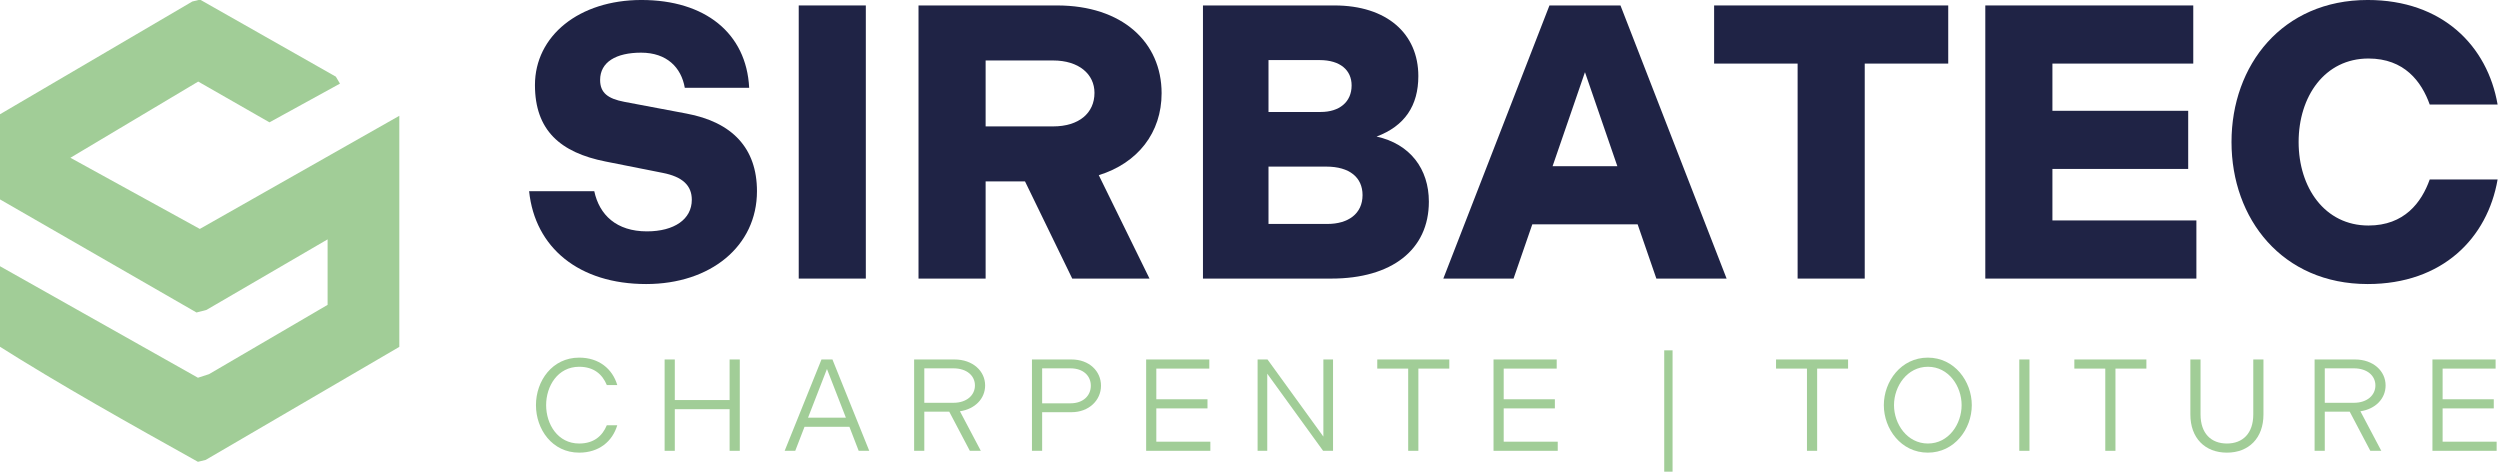
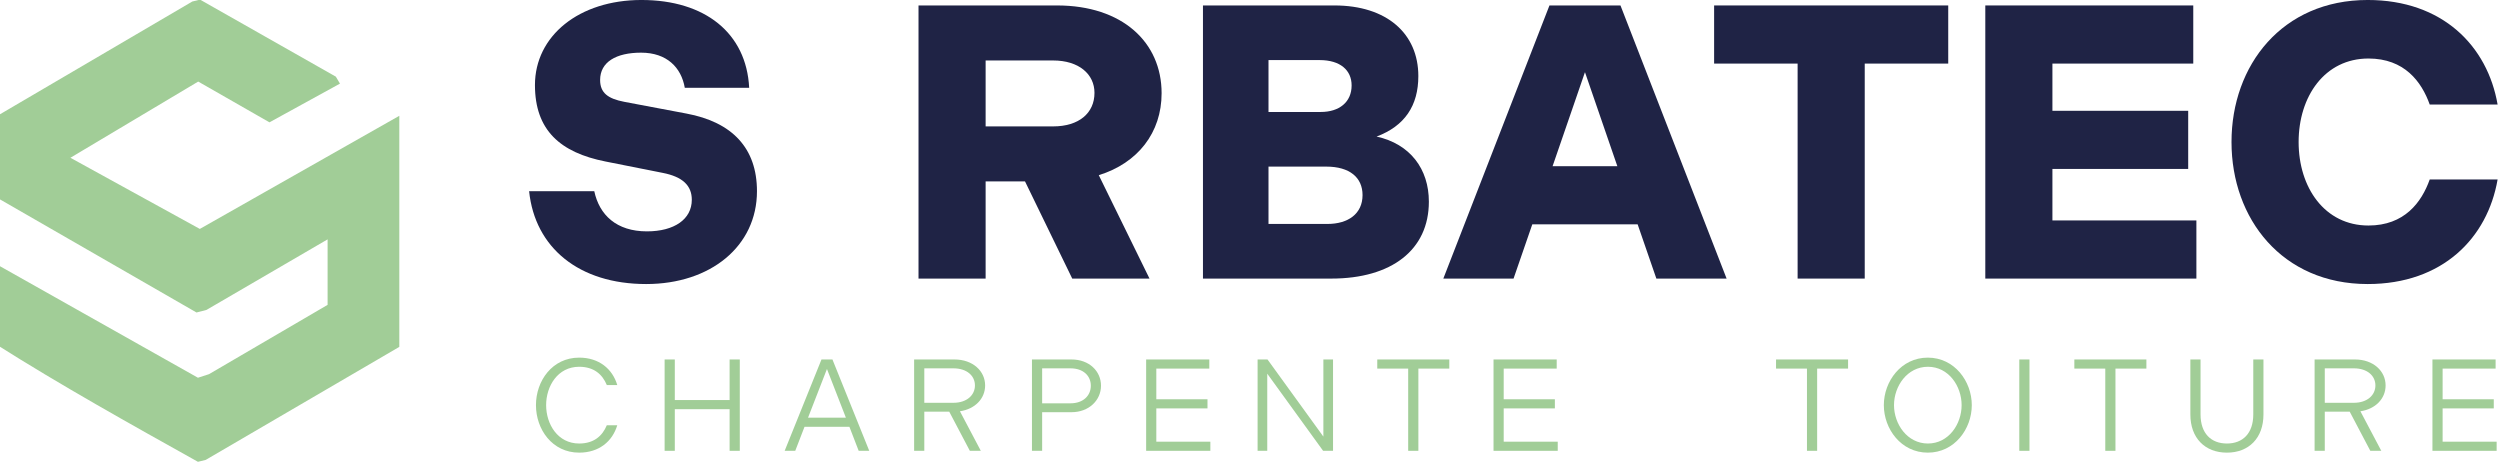
<svg xmlns="http://www.w3.org/2000/svg" width="212" height="40" viewBox="0 0 212 40" fill="none">
  <g clip-path="url(#clip0_76_900)">
    <path d="M27.78 20.298L17.509 26.281L16.663 26.499L-0.115 16.843C-0.332 16.683 -0.306 16.454 -0.334 16.223C-0.421 15.505 -0.398 10.188 -0.218 9.817L16.306 0.129L16.965 -0.031L28.479 6.5L28.828 7.091L22.85 10.374L16.808 6.917L5.97 13.379L16.945 19.413L33.862 9.819V29.415L17.444 39L16.785 39.161C11.026 35.946 5.252 32.729 -0.322 29.206V22.394L16.786 32.032L17.724 31.729L27.78 25.852V20.298Z" fill="#A1CD97" />
    <path d="M44.868 16.212H50.394C50.824 18.231 52.279 19.62 54.86 19.62C57.177 19.62 58.665 18.594 58.665 16.94C58.665 15.749 57.904 14.988 56.184 14.657L51.353 13.697C47.515 12.937 45.364 11.05 45.364 7.212C45.364 3.043 49.103 -0.001 54.397 -0.001C59.791 -0.001 63.298 2.811 63.53 7.444H58.07C57.772 5.723 56.548 4.466 54.364 4.466C52.246 4.466 50.89 5.26 50.89 6.782C50.89 7.874 51.551 8.37 52.941 8.635L58.202 9.628C62.106 10.355 64.191 12.572 64.191 16.212C64.191 20.878 60.254 24.087 54.794 24.087C49.103 24.087 45.364 21.01 44.868 16.212Z" fill="#1F2345" />
-     <path d="M67.732 0.462H73.422V23.624H67.732V0.462Z" fill="#1F2345" />
    <path d="M89.305 10.719C91.489 10.719 92.812 9.595 92.812 7.874C92.812 6.286 91.489 5.128 89.305 5.128H83.581V10.719H89.305ZM77.89 0.462H89.636C95.161 0.462 98.504 3.572 98.504 7.907C98.504 11.249 96.485 13.83 93.176 14.855L97.478 23.624H90.926L86.922 15.385H83.581V23.624H77.89V0.462Z" fill="#1F2345" />
    <path d="M112.566 18.991C114.319 18.991 115.544 18.131 115.544 16.543C115.544 15.054 114.452 14.128 112.467 14.128H107.569V18.991H112.566ZM112.003 9.495C113.558 9.495 114.617 8.668 114.617 7.245C114.617 5.955 113.658 5.095 111.904 5.095H107.569V9.495H112.003ZM102.011 0.462H113.161C117.595 0.462 120.275 2.845 120.275 6.451C120.275 8.966 119.117 10.687 116.734 11.58C119.58 12.208 121.168 14.326 121.168 17.105C121.168 21.175 118.025 23.624 112.897 23.624H102.011V0.462Z" fill="#1F2345" />
    <path d="M137.151 14.094L134.405 6.12L131.659 14.094H137.151ZM131.394 0.462H137.416L146.416 23.624H140.46L138.872 19.025H129.938L128.349 23.624H122.394L131.394 0.462Z" fill="#1F2345" />
    <path d="M152.438 5.392H145.357V0.462H165.21V5.392H158.129V23.624H152.438V5.392Z" fill="#1F2345" />
    <path d="M168.354 0.462H185.989V5.392H174.045V9.396H185.559V14.326H174.045V18.693H186.254V23.624H168.354V0.462Z" fill="#1F2345" />
    <path d="M189.232 12.043C189.232 5.525 193.534 -0.001 200.78 -0.001C207.133 -0.001 210.938 3.903 211.797 8.866H206.041C205.345 6.914 203.89 4.962 200.846 4.962C197.139 4.962 194.923 8.172 194.923 12.043C194.923 15.914 197.139 19.124 200.846 19.124C203.89 19.124 205.345 17.172 206.041 15.219H211.797C210.938 20.183 207.133 24.087 200.78 24.087C193.534 24.087 189.232 18.561 189.232 12.043Z" fill="#1F2345" />
    <path d="M45.449 34.356C45.449 32.297 46.832 30.327 49.112 30.327C50.794 30.327 51.934 31.279 52.344 32.651H51.458C51.082 31.744 50.362 31.102 49.112 31.102C47.297 31.102 46.312 32.74 46.312 34.356C46.312 35.972 47.297 37.61 49.112 37.61C50.362 37.61 51.082 36.968 51.458 36.06H52.344C51.934 37.433 50.794 38.384 49.112 38.384C46.832 38.384 45.449 36.414 45.449 34.356Z" fill="#A1CD97" />
    <path d="M56.36 30.483H57.223V33.924H61.871V30.483H62.734V38.229H61.871V34.699H57.223V38.229H56.36V30.483Z" fill="#A1CD97" />
    <path d="M71.731 35.418L70.126 31.29L68.522 35.418H71.731ZM69.662 30.483H70.591L73.712 38.229H72.816L72.03 36.193H68.223L67.437 38.229H66.54L69.662 30.483Z" fill="#A1CD97" />
    <path d="M80.849 34.157C81.989 34.157 82.675 33.504 82.675 32.685C82.675 31.866 81.989 31.235 80.849 31.235H78.381V34.157H80.849ZM77.518 30.483H80.938C82.498 30.483 83.539 31.468 83.539 32.685C83.539 33.802 82.686 34.688 81.402 34.876L83.173 38.229H82.243L80.495 34.909H78.381V38.229H77.518V30.483Z" fill="#A1CD97" />
    <path d="M90.776 34.201C91.871 34.201 92.502 33.537 92.502 32.707C92.502 31.877 91.871 31.235 90.776 31.235H88.374V34.201H90.776ZM87.51 30.483H90.864C92.369 30.483 93.365 31.479 93.365 32.707C93.365 33.947 92.336 34.954 90.864 34.954H88.374V38.229H87.51V30.483Z" fill="#A1CD97" />
    <path d="M97.193 30.483H102.549V31.257H98.056V33.858H102.395V34.632H98.056V37.455H102.638V38.229H97.193V30.483Z" fill="#A1CD97" />
    <path d="M106.644 30.483H107.485L112.222 37.023V30.483H113.041V38.229H112.2L107.463 31.689V38.229H106.644V30.483Z" fill="#A1CD97" />
    <path d="M119.414 31.257H116.792V30.483H122.9V31.257H120.278V38.229H119.414V31.257Z" fill="#A1CD97" />
    <path d="M126.651 30.483H132.008V31.257H127.514V33.858H131.853V34.632H127.514V37.455H132.096V38.229H126.651V30.483Z" fill="#A1CD97" />
-     <path d="M141.126 29.708H141.834V40H141.126V29.708Z" fill="#A1CD97" />
    <path d="M153.231 31.257H150.608V30.483H156.717V31.257H154.094V38.229H153.231V31.257Z" fill="#A1CD97" />
    <path d="M166.345 34.356C166.345 32.751 165.249 31.102 163.489 31.102C161.73 31.102 160.612 32.751 160.612 34.356C160.612 35.961 161.73 37.61 163.489 37.61C165.249 37.61 166.345 35.961 166.345 34.356ZM159.749 34.356C159.749 32.342 161.21 30.327 163.479 30.327C165.747 30.327 167.208 32.342 167.208 34.356C167.208 36.37 165.747 38.384 163.479 38.384C161.21 38.384 159.749 36.37 159.749 34.356Z" fill="#A1CD97" />
    <path d="M171.236 30.483H172.099V38.229H171.236V30.483Z" fill="#A1CD97" />
    <path d="M178.528 31.257H175.905V30.483H182.014V31.257H179.391V38.229H178.528V31.257Z" fill="#A1CD97" />
    <path d="M185.743 35.153V30.483H186.606V35.142C186.606 36.757 187.502 37.61 188.843 37.61C190.181 37.61 191.078 36.757 191.078 35.142V30.483H191.941V35.153C191.941 37.145 190.702 38.384 188.843 38.384C186.983 38.384 185.743 37.145 185.743 35.153Z" fill="#A1CD97" />
    <path d="M199.609 34.157C200.748 34.157 201.434 33.504 201.434 32.685C201.434 31.866 200.748 31.235 199.609 31.235H197.141V34.157H199.609ZM196.278 30.483H199.698C201.257 30.483 202.299 31.468 202.299 32.685C202.299 33.802 201.446 34.688 200.162 34.876L201.933 38.229H201.003L199.255 34.909H197.141V38.229H196.278V30.483Z" fill="#A1CD97" />
    <path d="M206.271 30.483H211.627V31.257H207.134V33.858H211.472V34.632H207.134V37.455H211.715V38.229H206.271V30.483Z" fill="#A1CD97" />
  </g>
  <defs>
    <clipPath id="clip0_76_900">
      <rect width="211.798" height="40" fill="white" />
    </clipPath>
  </defs>
</svg>